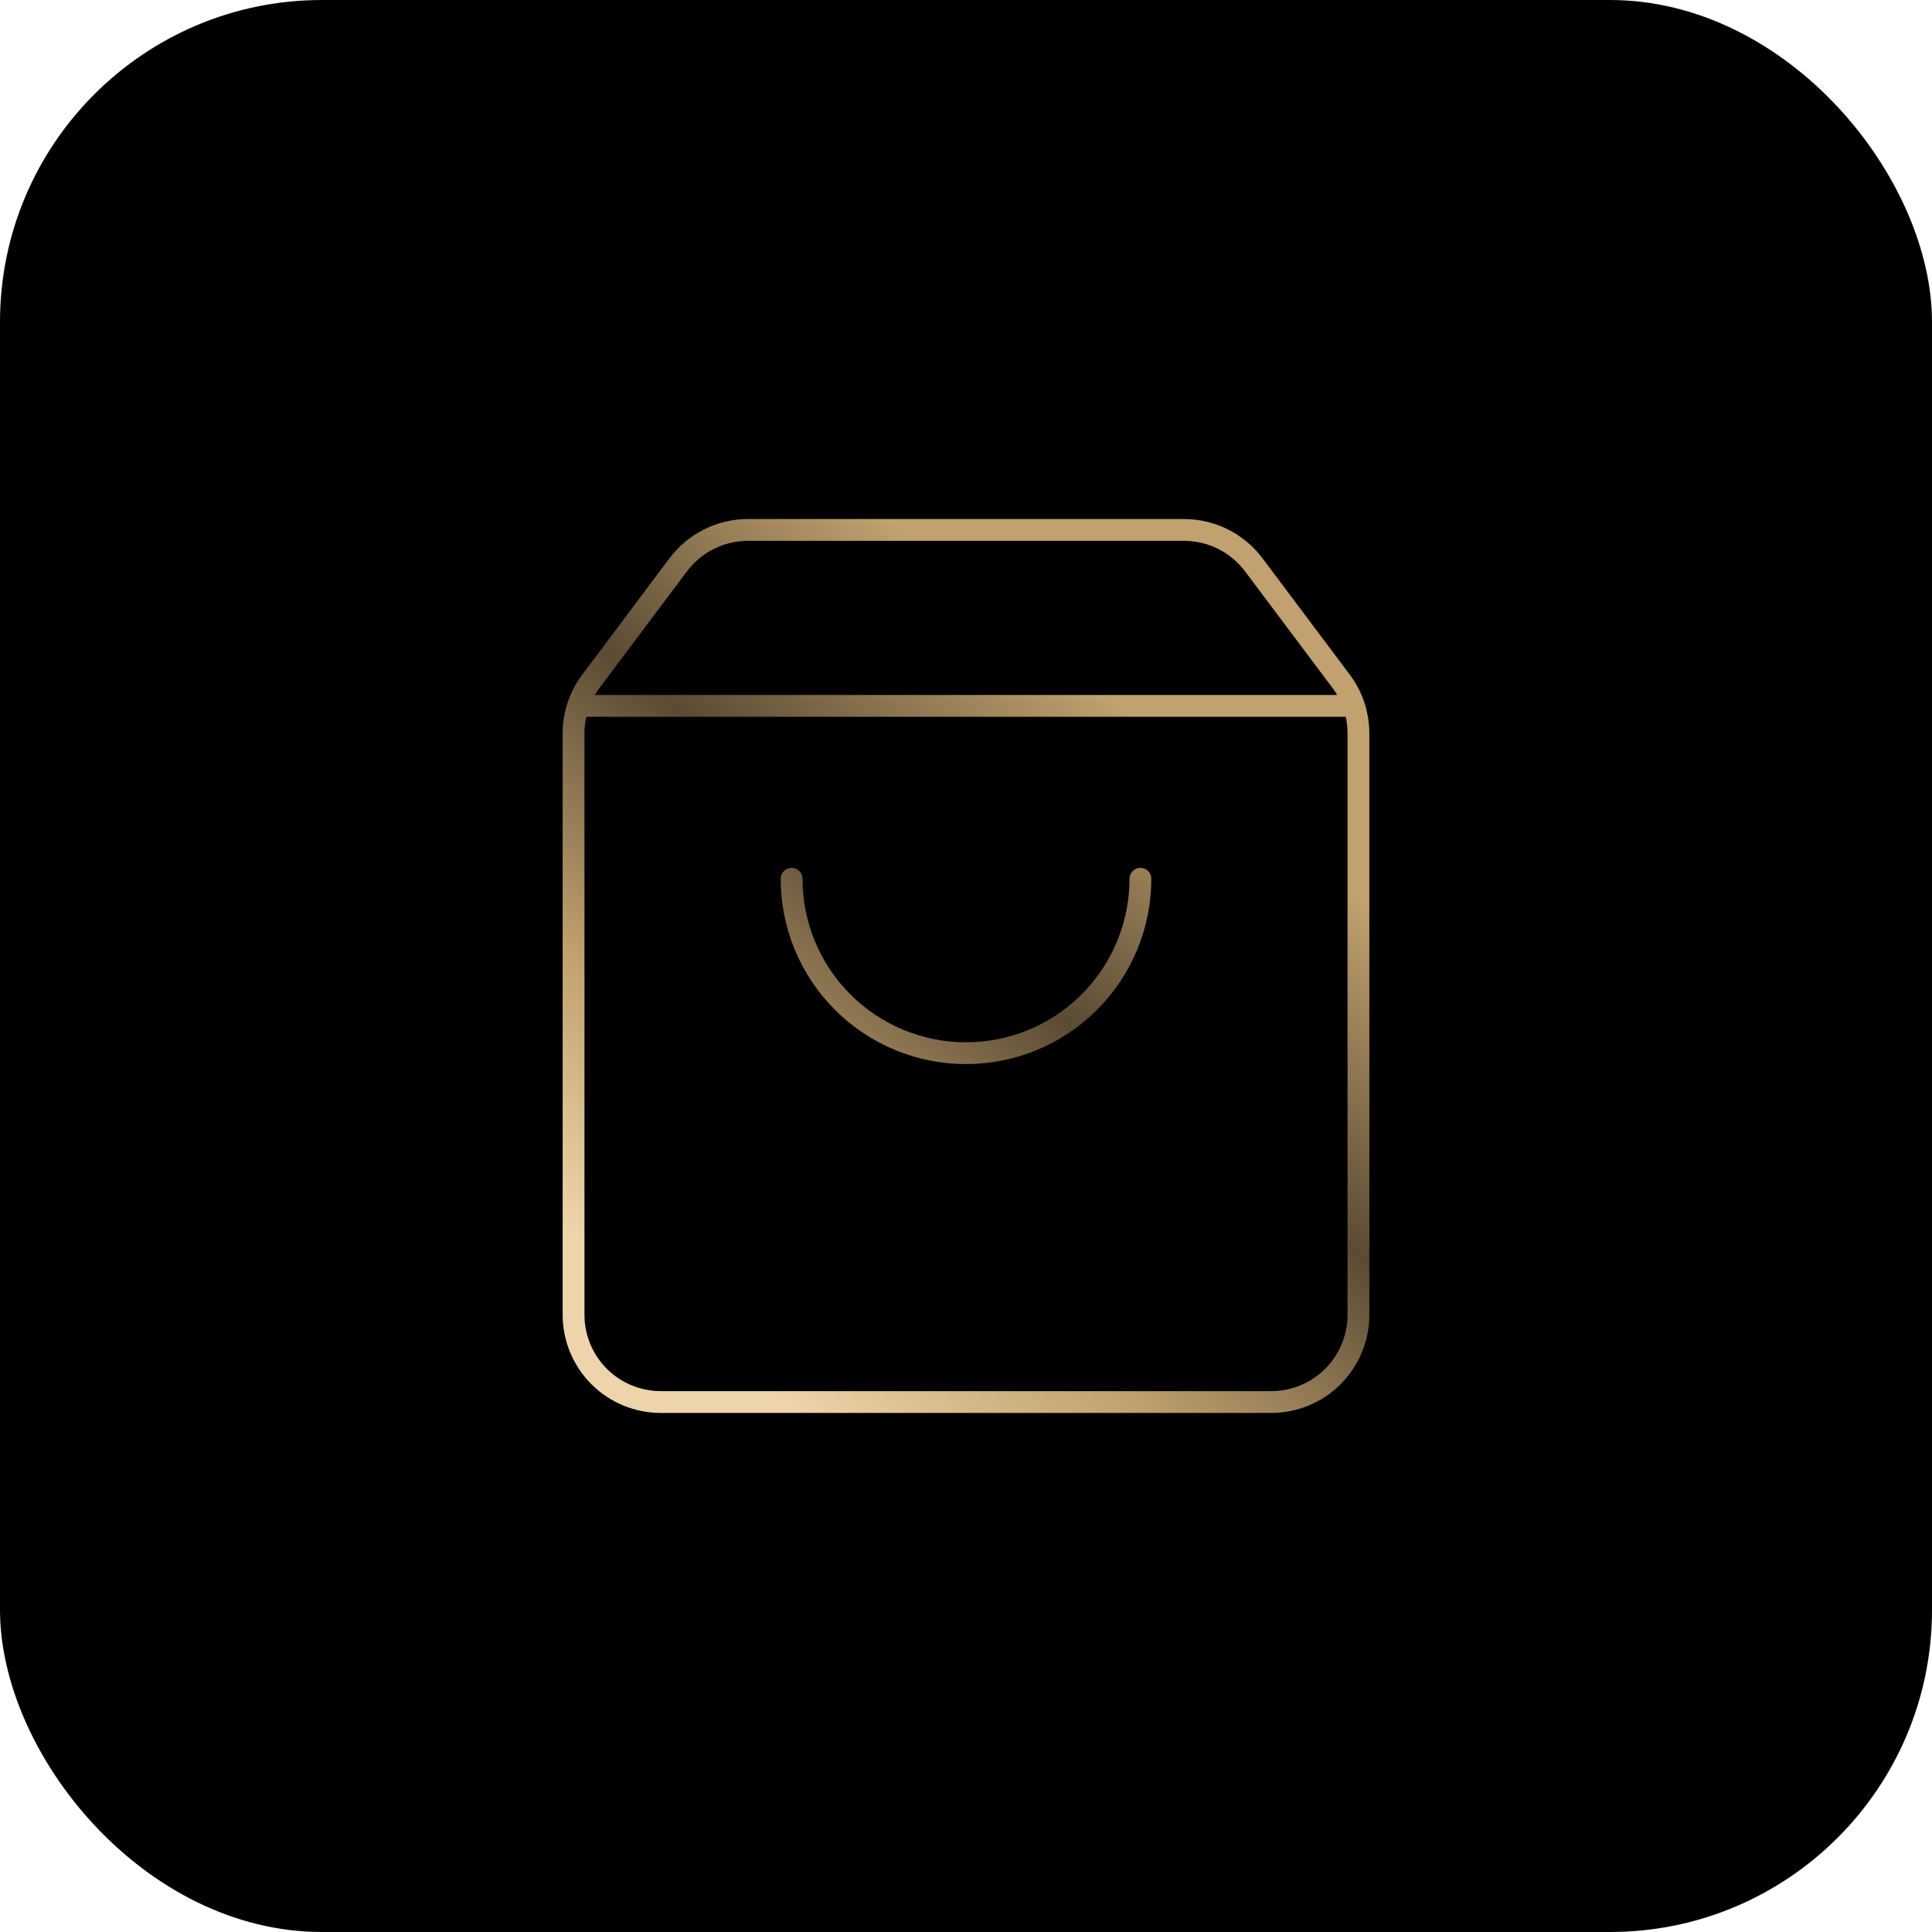
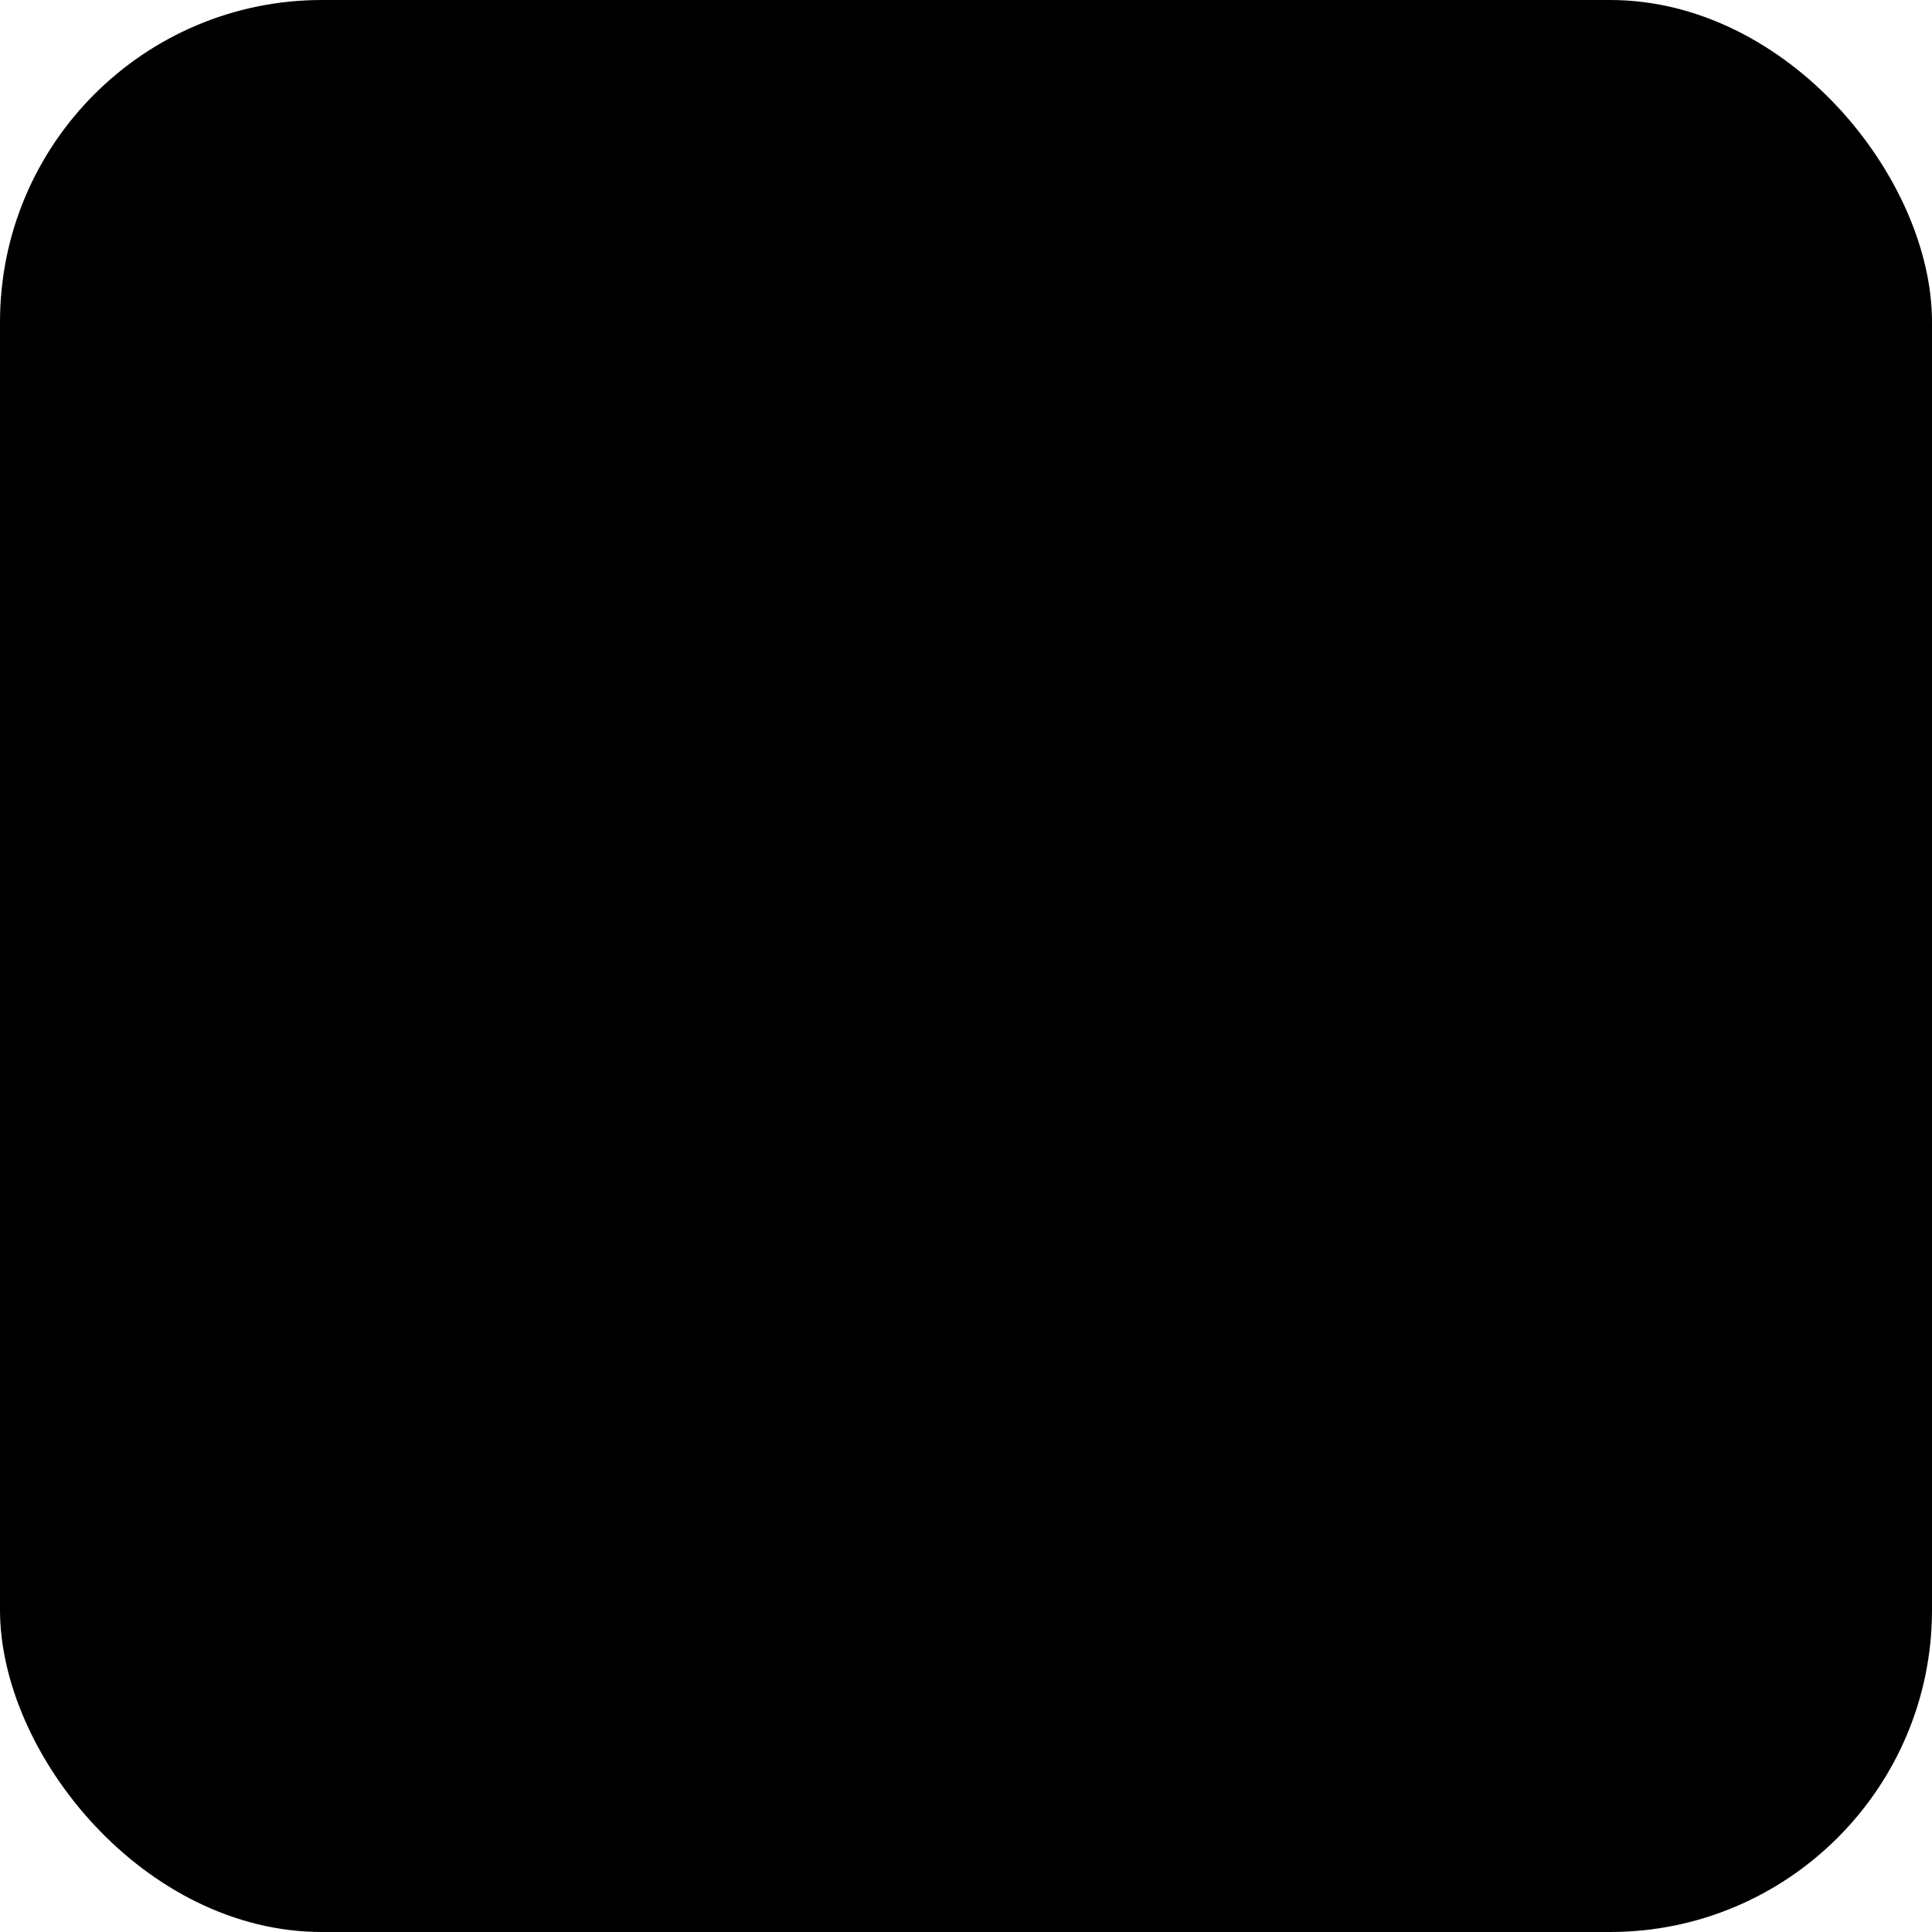
<svg xmlns="http://www.w3.org/2000/svg" width="48" height="48" viewBox="0 0 48 48" fill="none">
  <rect width="48" height="48" rx="8" fill="black" />
-   <path d="M28.333 21.833C28.333 22.982 27.877 24.085 27.064 24.897C26.252 25.71 25.149 26.166 24 26.166C22.851 26.166 21.748 25.71 20.936 24.897C20.123 24.085 19.667 22.982 19.667 21.833M14.362 17.537H33.638M14.683 16.922C14.402 17.297 14.25 17.754 14.25 18.222V32.666C14.25 33.241 14.478 33.792 14.885 34.199C15.291 34.605 15.842 34.833 16.417 34.833H31.583C32.158 34.833 32.709 34.605 33.115 34.199C33.522 33.792 33.75 33.241 33.75 32.666V18.222C33.75 17.754 33.598 17.297 33.317 16.922L31.15 14.033C30.948 13.764 30.686 13.546 30.386 13.395C30.085 13.245 29.753 13.166 29.417 13.166H18.583C18.247 13.166 17.915 13.245 17.614 13.395C17.314 13.546 17.052 13.764 16.85 14.033L14.683 16.922Z" stroke="black" stroke-width="0.542" stroke-linecap="round" stroke-linejoin="round" />
-   <path d="M28.333 21.833C28.333 22.982 27.877 24.085 27.064 24.897C26.252 25.71 25.149 26.166 24 26.166C22.851 26.166 21.748 25.71 20.936 24.897C20.123 24.085 19.667 22.982 19.667 21.833M14.362 17.537H33.638M14.683 16.922C14.402 17.297 14.25 17.754 14.25 18.222V32.666C14.25 33.241 14.478 33.792 14.885 34.199C15.291 34.605 15.842 34.833 16.417 34.833H31.583C32.158 34.833 32.709 34.605 33.115 34.199C33.522 33.792 33.75 33.241 33.75 32.666V18.222C33.75 17.754 33.598 17.297 33.317 16.922L31.15 14.033C30.948 13.764 30.686 13.546 30.386 13.395C30.085 13.245 29.753 13.166 29.417 13.166H18.583C18.247 13.166 17.915 13.245 17.614 13.395C17.314 13.546 17.052 13.764 16.85 14.033L14.683 16.922Z" stroke="url(#paint0_linear_4129_3975)" stroke-width="0.542" stroke-linecap="round" stroke-linejoin="round" />
  <defs>
    <linearGradient id="paint0_linear_4129_3975" x1="39.375" y1="17.333" x2="23.029" y2="37.709" gradientUnits="userSpaceOnUse">
      <stop offset="0.284" stop-color="#C0A16F" />
      <stop offset="0.548" stop-color="#5A4B34" />
      <stop offset="0.793" stop-color="#C0A16F" />
      <stop offset="1" stop-color="#EED4AA" />
    </linearGradient>
  </defs>
</svg>